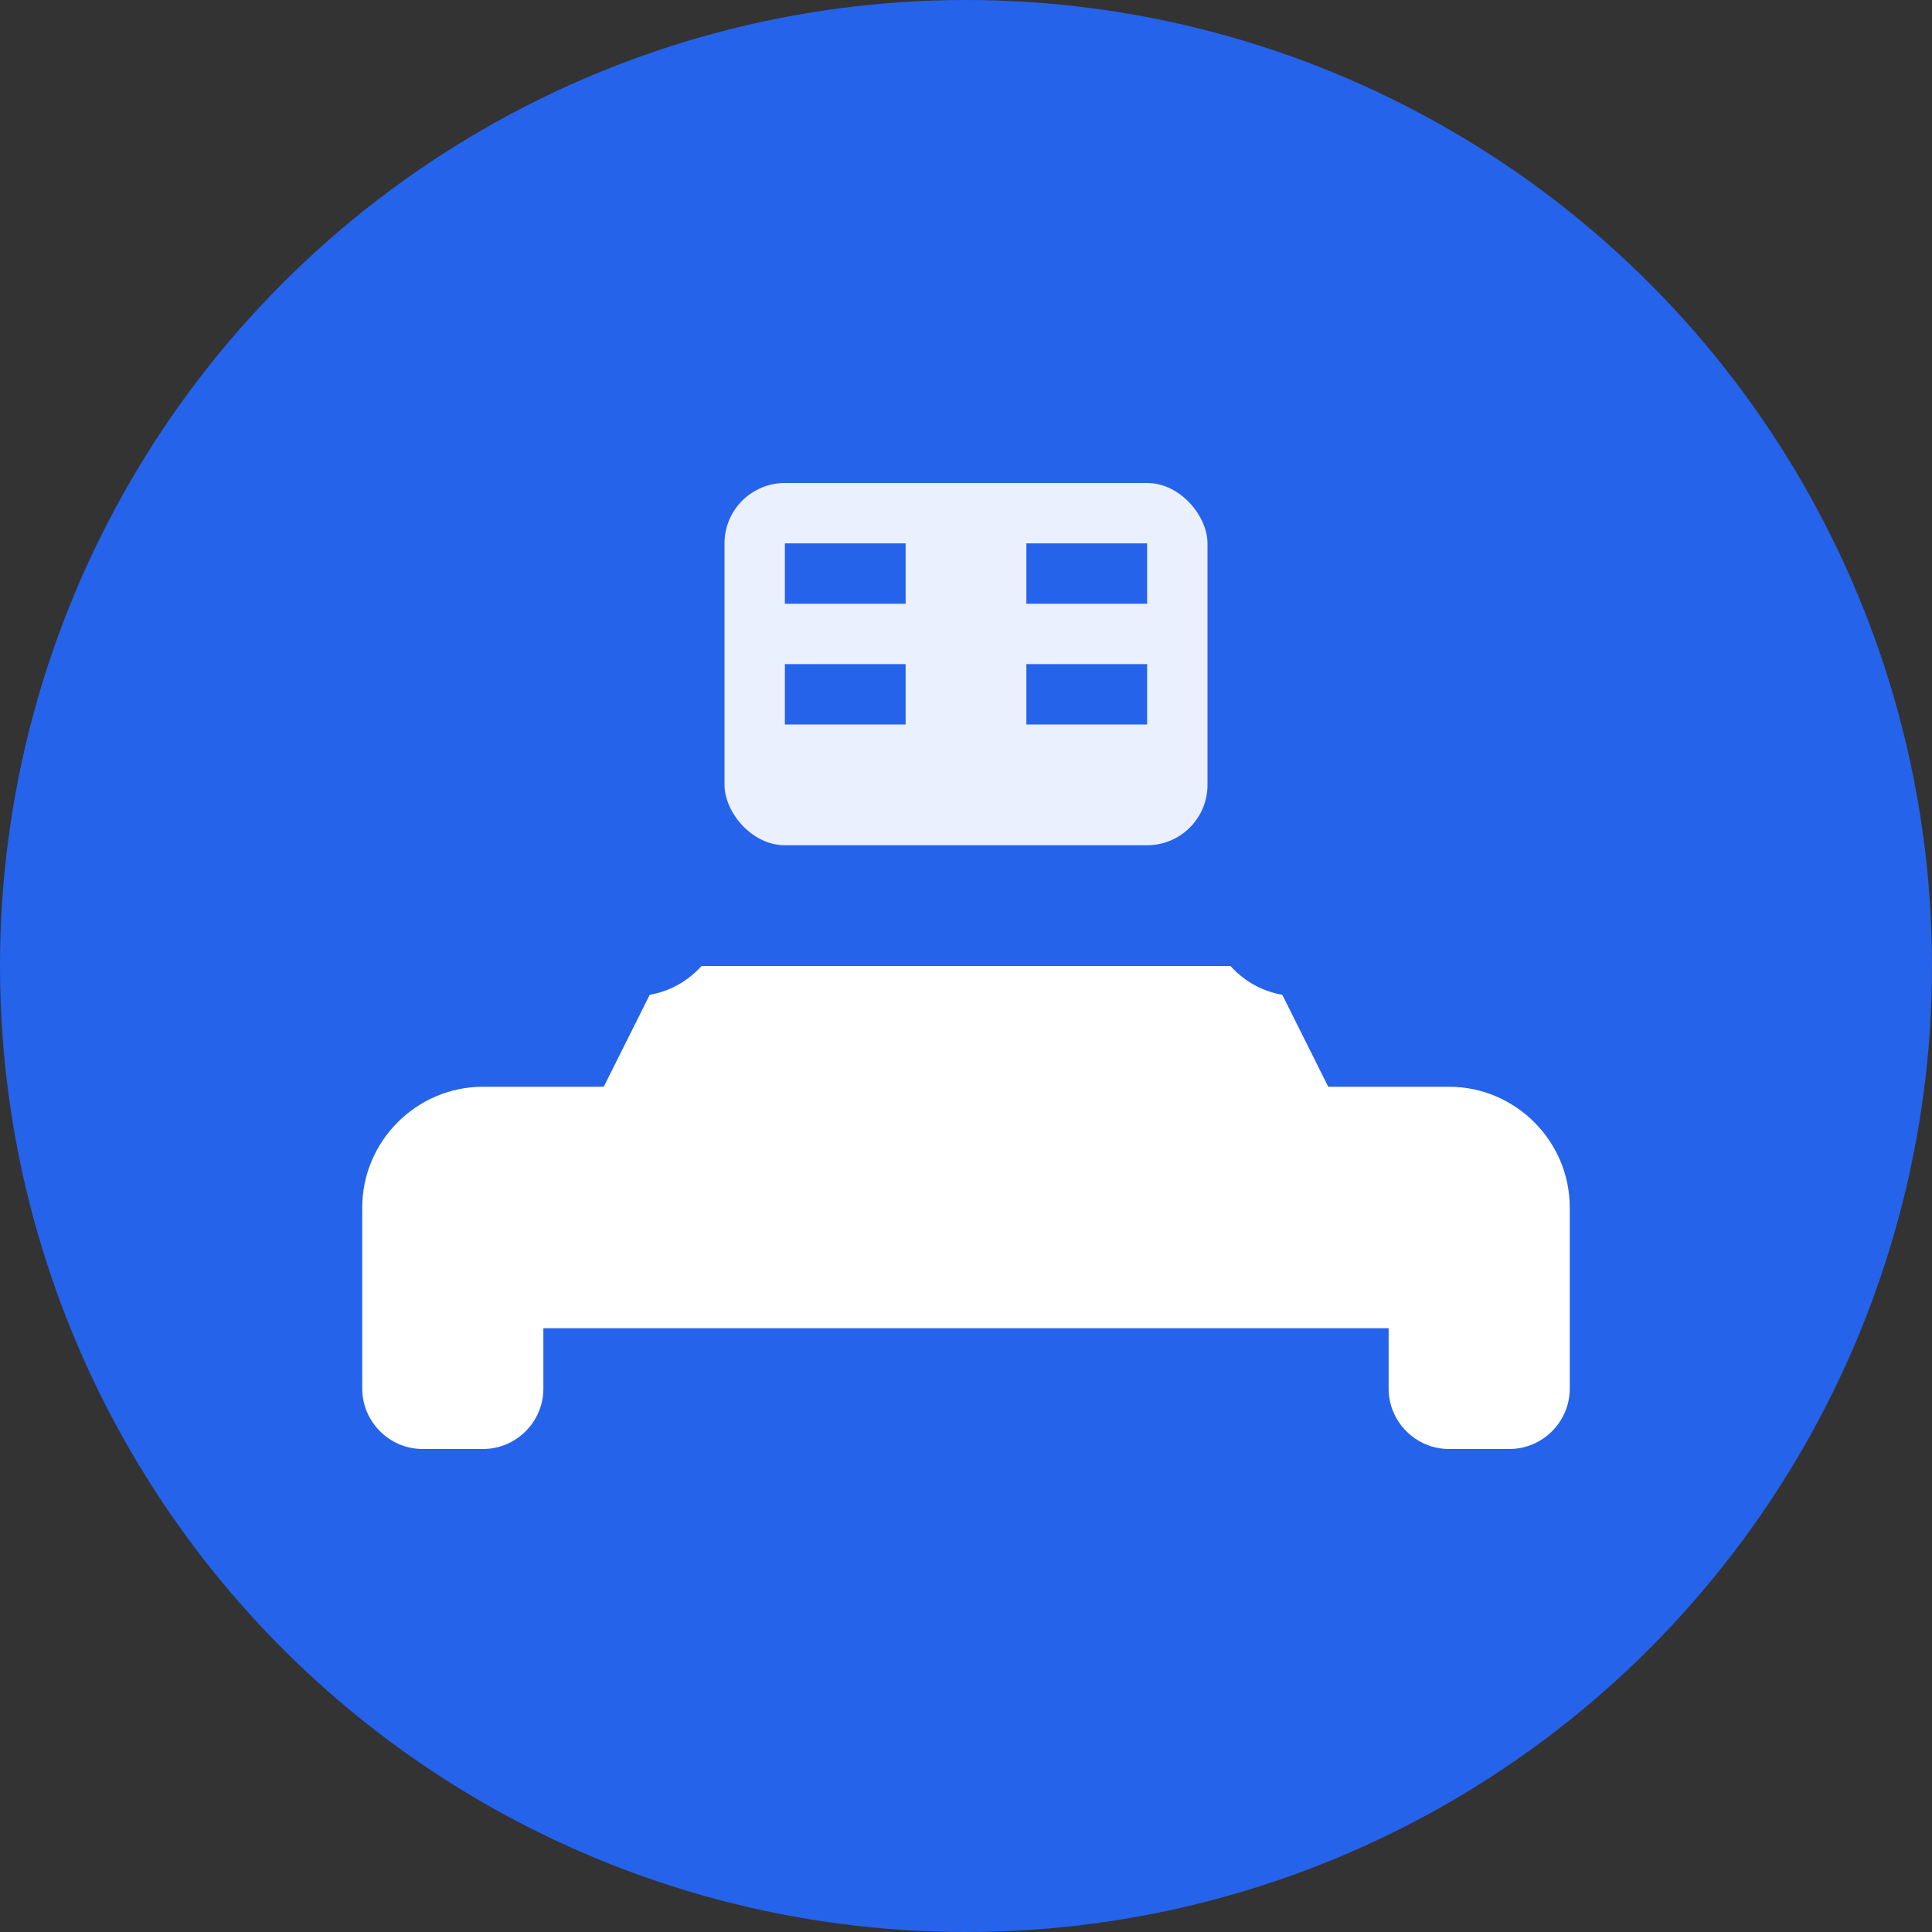
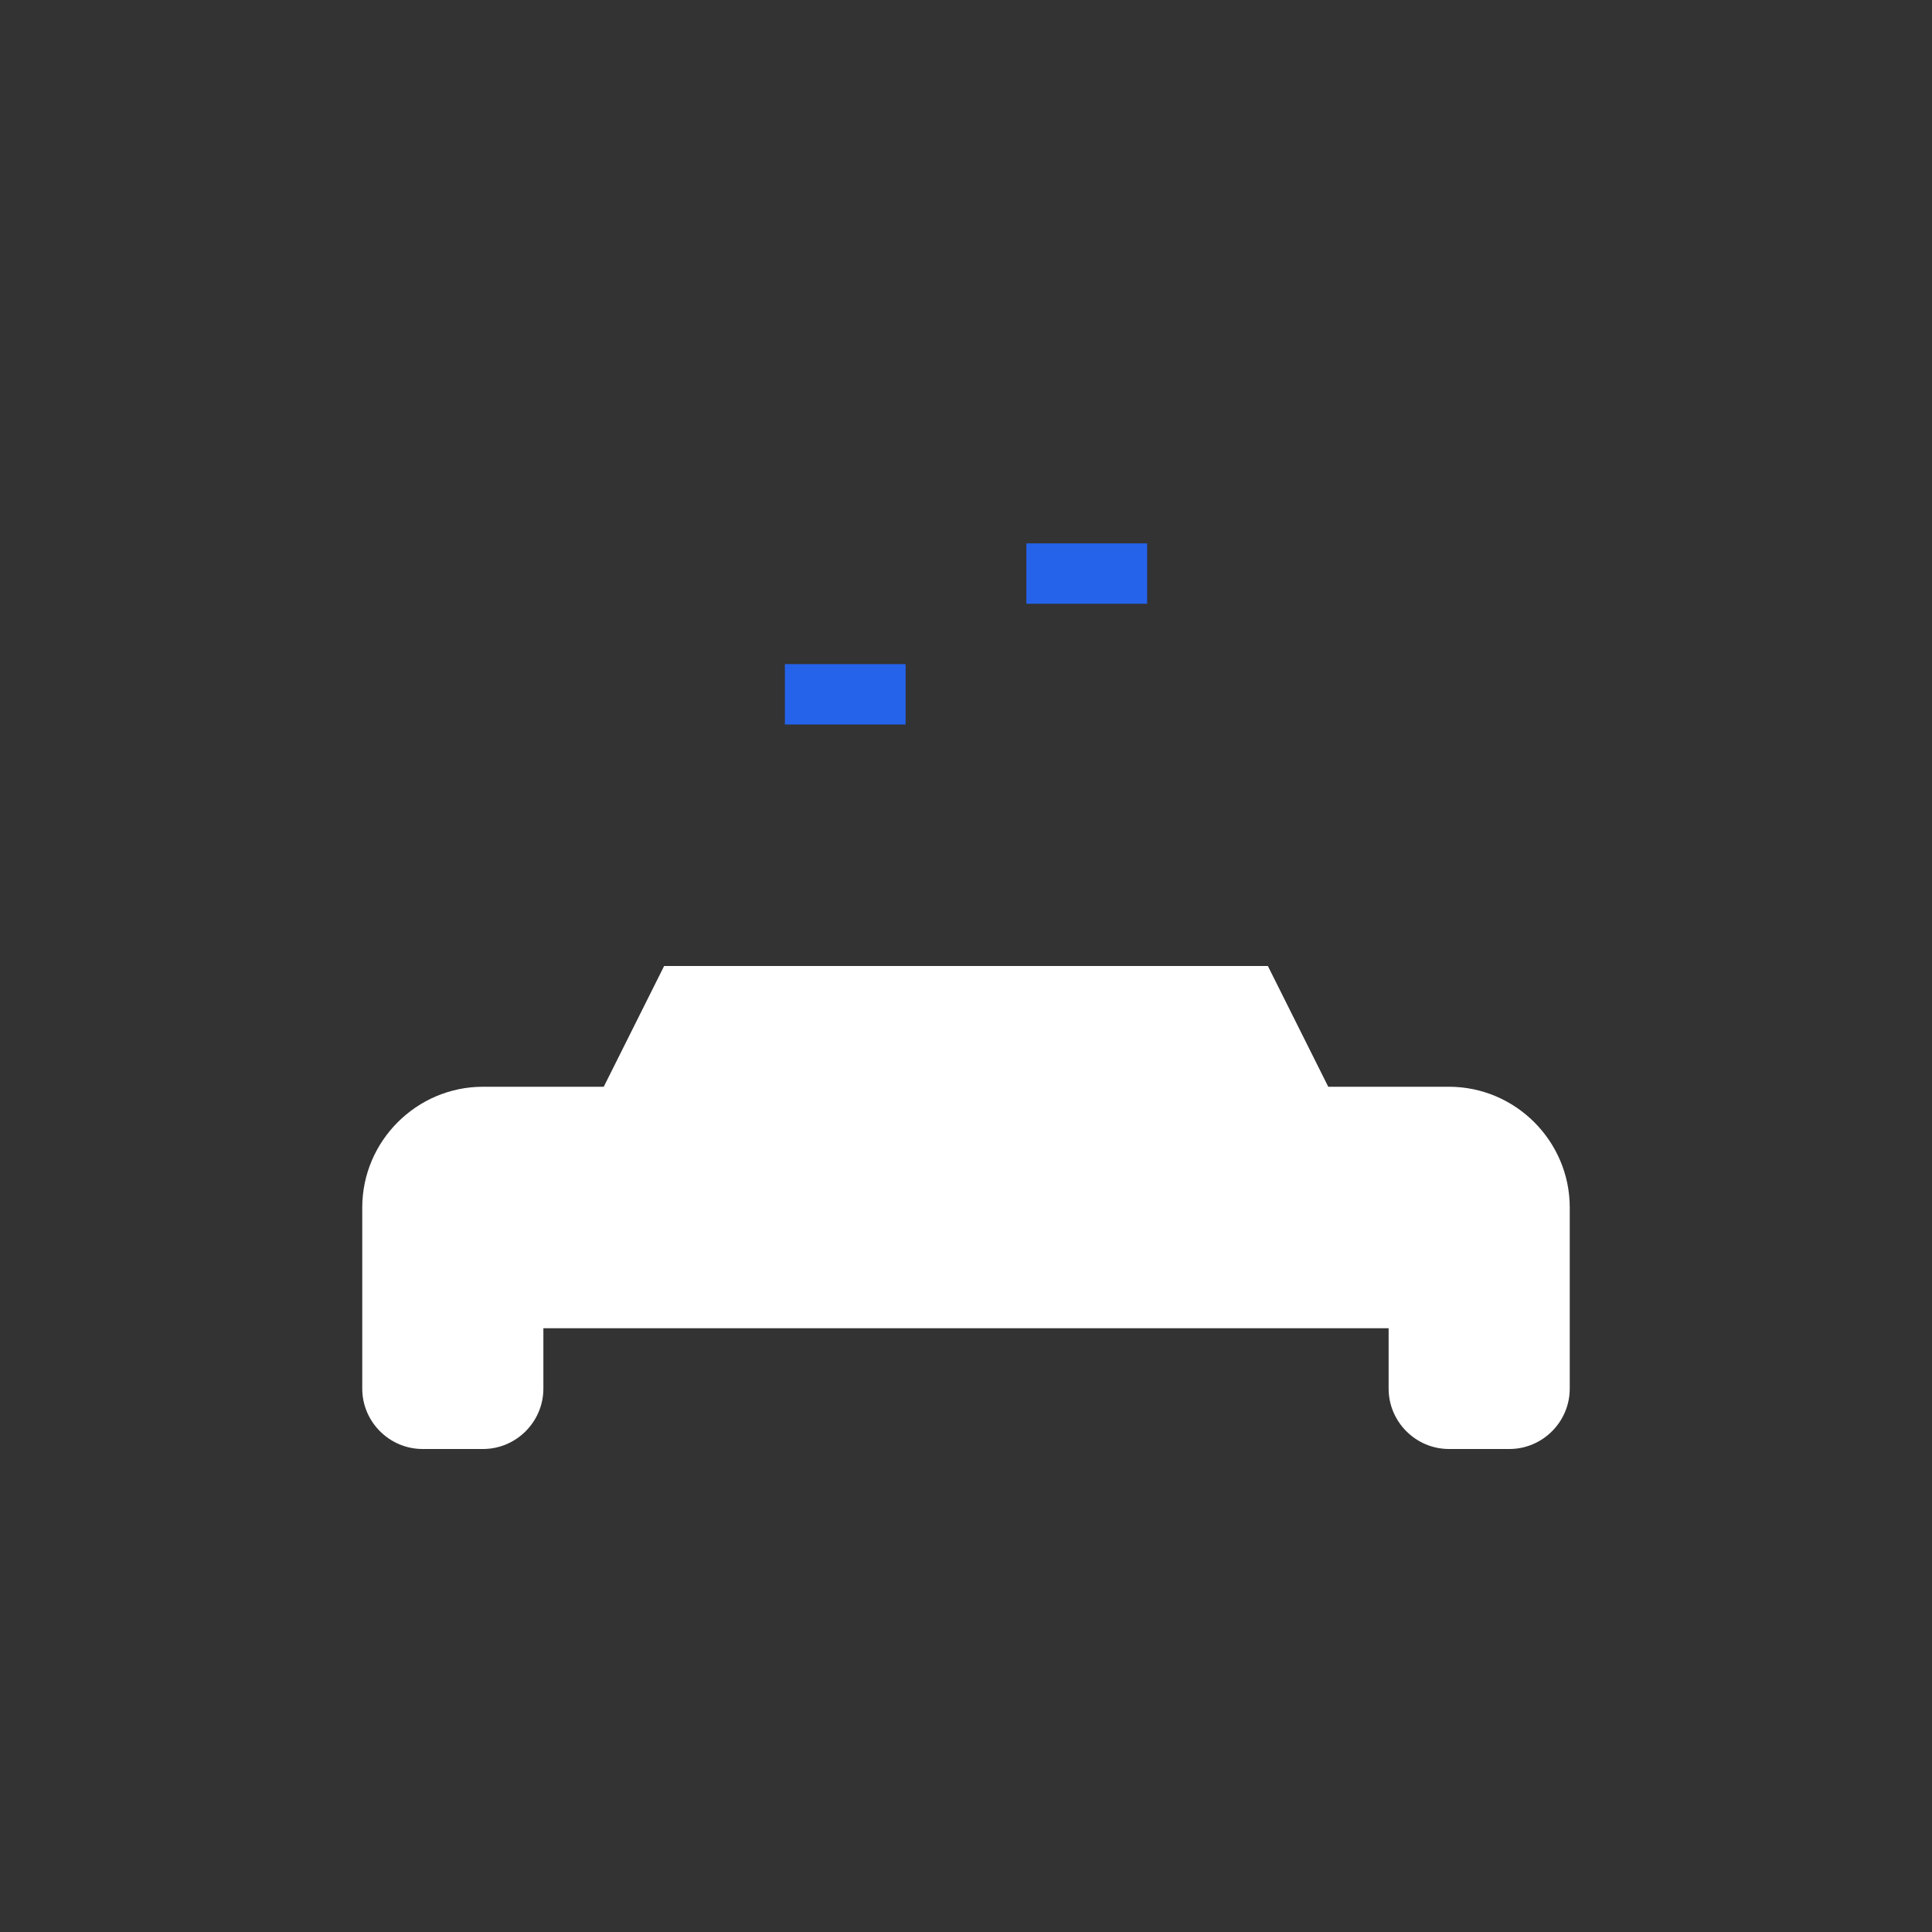
<svg xmlns="http://www.w3.org/2000/svg" width="32" height="32" viewBox="0 0 32 32" fill="none">
  <rect x="0" y="0" width="32" height="32" fill="#333333" stroke="none" />
-   <circle cx="16" cy="16" r="16" fill="#2563eb" />
  <path d="M8 18h2l1-2h10l1 2h2c1.1 0 2 .9 2 2v3c0 .55-.45 1-1 1h-1c-.55 0-1-.45-1-1v-1H9v1c0 .55-.45 1-1 1H7c-.55 0-1-.45-1-1v-3c0-1.1.9-2 2-2z" fill="white" />
-   <path d="M10.5 16.5c-.83 0-1.5-.67-1.5-1.5s.67-1.5 1.5-1.5 1.5.67 1.5 1.5-.67 1.5-1.5 1.5zm11 0c-.83 0-1.5-.67-1.5-1.5s.67-1.5 1.5-1.5 1.5.67 1.5 1.5-.67 1.5-1.5 1.5z" fill="#2563eb" />
-   <rect x="12" y="8" width="8" height="6" rx="1" fill="white" opacity="0.9" />
-   <rect x="13" y="9" width="2" height="1" fill="#2563eb" />
  <rect x="17" y="9" width="2" height="1" fill="#2563eb" />
  <rect x="13" y="11" width="2" height="1" fill="#2563eb" />
-   <rect x="17" y="11" width="2" height="1" fill="#2563eb" />
</svg>